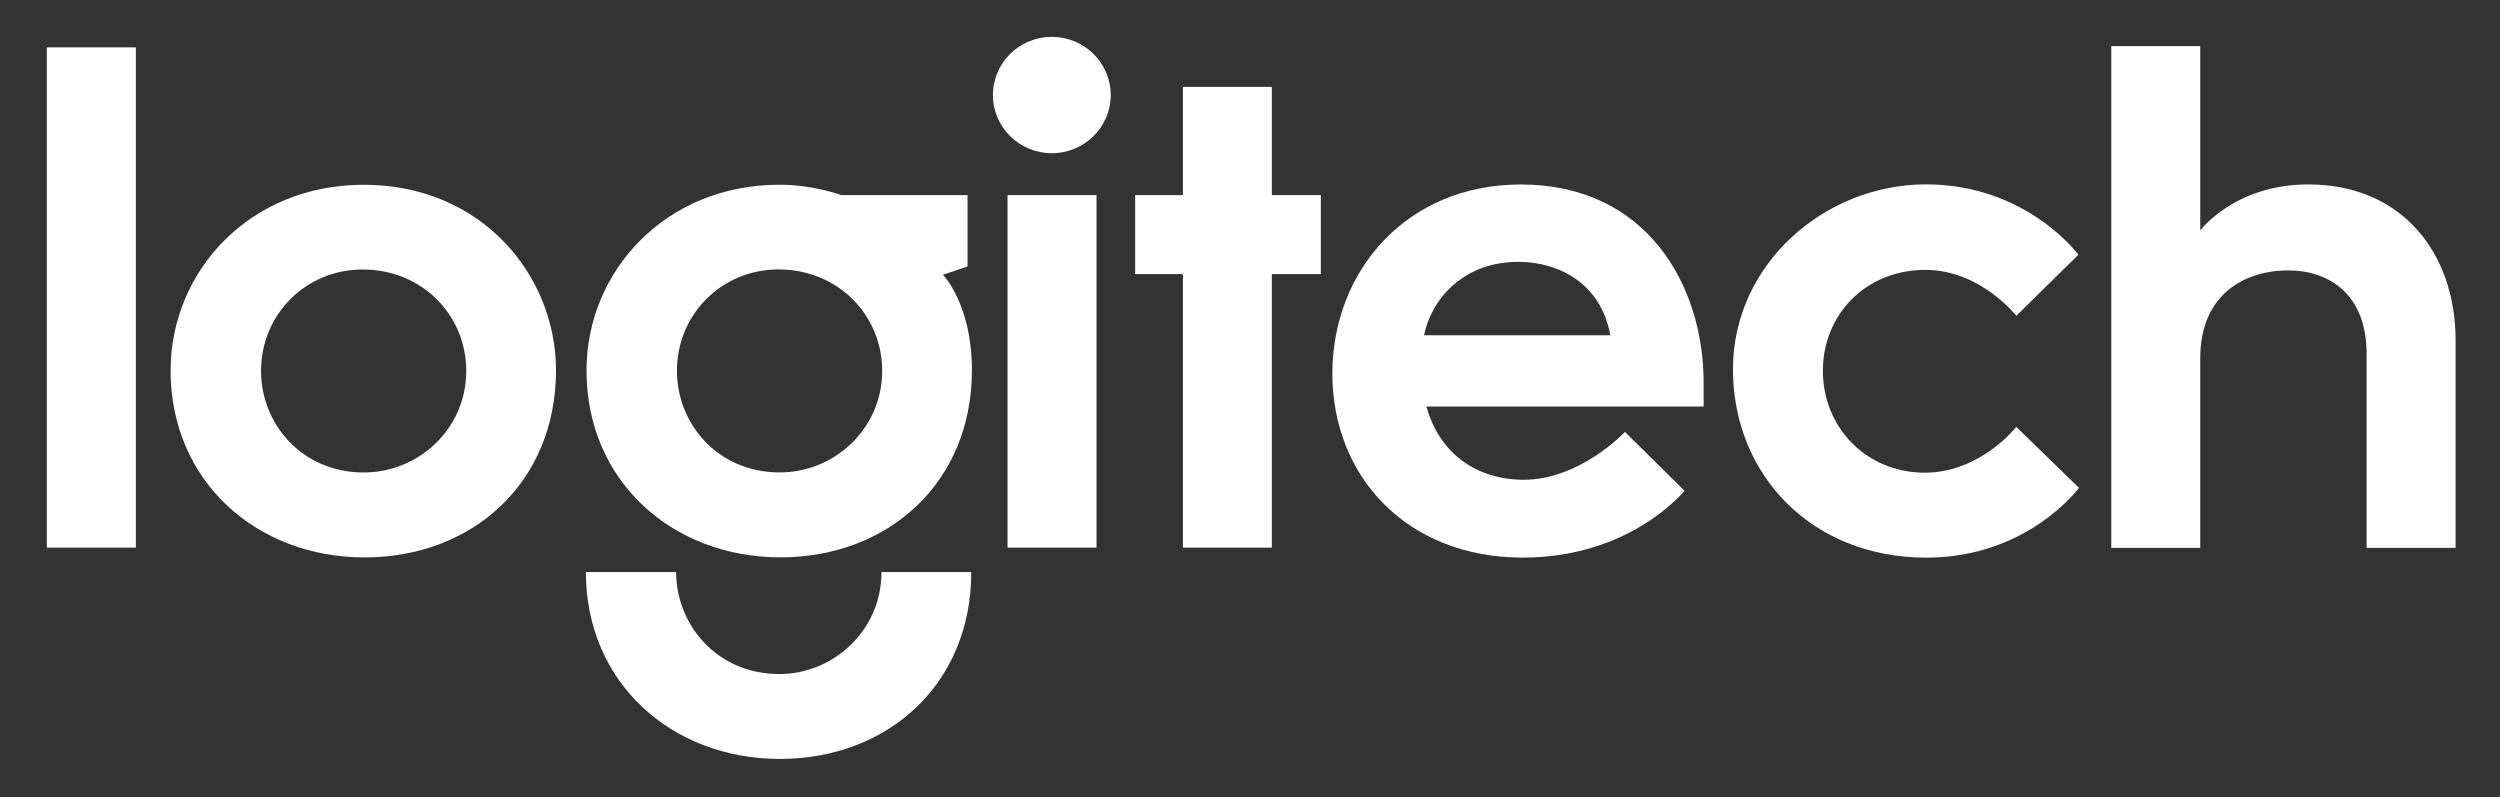
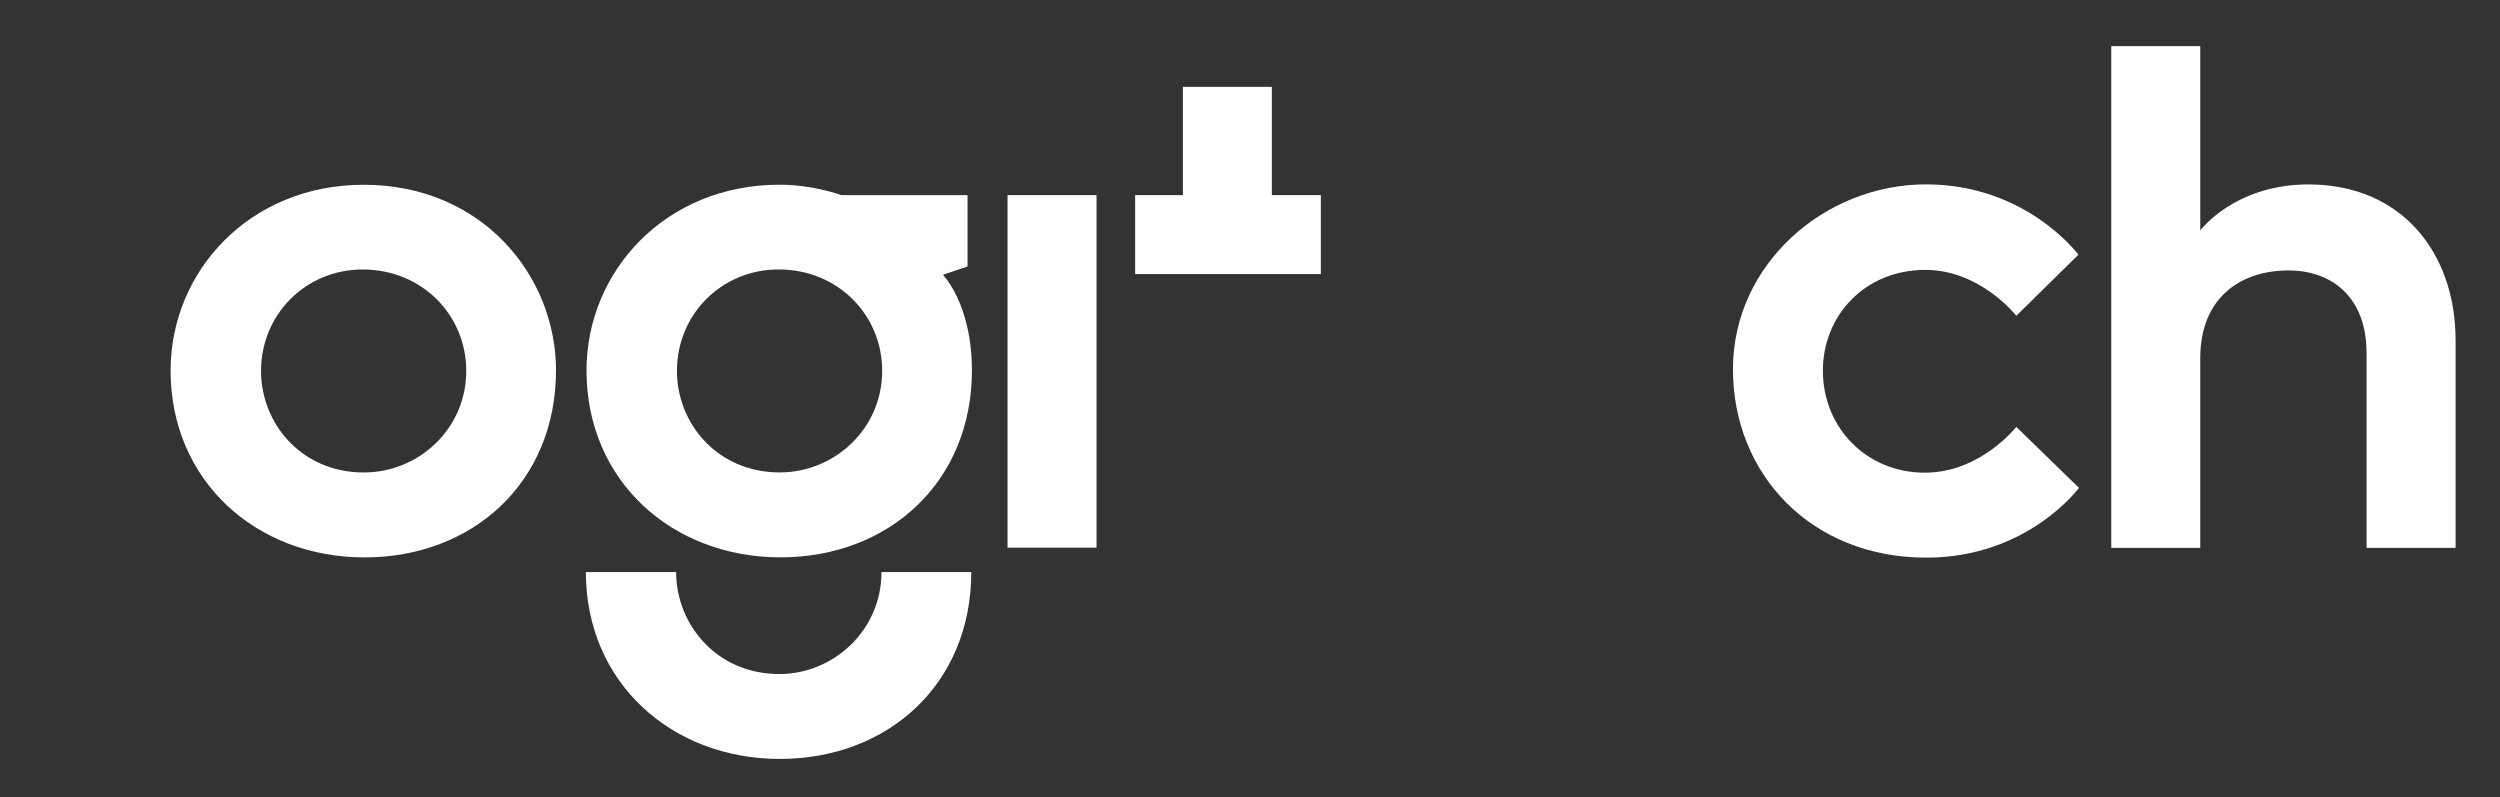
<svg xmlns="http://www.w3.org/2000/svg" width="138" height="44" viewBox="0 0 138 44" fill="none">
  <rect x="0" y="0" width="138" height="44" fill="#333333" stroke="none" />
-   <path d="M7.499 2.615H2.586V30.229H7.499V2.615Z" fill="white" />
  <path d="M20.07 10.199C13.773 10.199 9.417 14.98 9.417 20.454C9.417 26.562 14.159 30.769 20.121 30.769C26.084 30.769 30.691 26.638 30.691 20.441C30.691 15.228 26.621 10.199 20.073 10.199H20.07ZM20.102 26.082C16.607 26.082 14.409 23.347 14.409 20.479C14.409 17.338 16.893 14.876 20.015 14.876C23.312 14.876 25.737 17.408 25.737 20.47C25.737 23.712 23.064 26.079 20.105 26.079L20.102 26.082Z" fill="white" />
  <path d="M53.408 14.708V10.77H46.434C46.434 10.77 44.92 10.196 43.028 10.196C36.731 10.196 32.375 14.977 32.375 20.451C32.375 26.559 37.117 30.766 43.08 30.766C49.042 30.766 53.65 26.635 53.65 20.438C53.65 16.789 52.05 15.168 52.05 15.168L53.412 14.708H53.408ZM43.06 26.079C39.565 26.079 37.367 23.345 37.367 20.476C37.367 17.335 39.851 14.873 42.974 14.873C46.27 14.873 48.696 17.405 48.696 20.467C48.696 23.709 46.023 26.076 43.063 26.076L43.06 26.079Z" fill="white" />
  <path d="M43.025 37.207C39.53 37.207 37.322 34.443 37.322 31.578H32.34C32.34 37.686 37.081 41.893 43.044 41.893C49.007 41.893 53.614 37.775 53.614 31.578H48.657C48.657 34.821 45.984 37.207 43.025 37.207Z" fill="white" />
  <path d="M60.528 10.77H55.616V30.23H60.528V10.77Z" fill="white" />
-   <path d="M70.205 4.795H65.296V10.77H62.661V15.13H65.296V30.23H70.205V15.13H72.91V10.77H70.205V4.795Z" fill="white" />
-   <path d="M58.061 8.457C59.856 8.457 61.312 7.019 61.312 5.246C61.312 3.472 59.856 2.035 58.061 2.035C56.265 2.035 54.809 3.472 54.809 5.246C54.809 7.019 56.265 8.457 58.061 8.457Z" fill="white" />
-   <path d="M83.952 10.183C77.626 10.183 73.546 14.968 73.546 20.625C73.546 26.283 77.639 30.779 84.055 30.779C90.04 30.779 92.983 27.088 92.983 27.088L89.7 23.843C89.7 23.843 87.219 26.483 84.116 26.483C81.53 26.483 79.461 25.055 78.738 22.44H94.04V21.104C94.04 15.774 90.917 10.183 83.949 10.183H83.952ZM78.606 18.506C79.014 16.497 80.791 14.454 83.798 14.454C86.059 14.454 88.373 15.65 88.89 18.506H78.606Z" fill="white" />
+   <path d="M70.205 4.795H65.296V10.77H62.661V15.13H65.296H70.205V15.13H72.91V10.77H70.205V4.795Z" fill="white" />
  <path d="M106.245 26.092C103.068 26.092 100.623 23.646 100.623 20.457C100.623 17.436 102.923 14.898 106.284 14.898C109.316 14.898 111.302 17.43 111.302 17.43L114.727 14.06C114.727 14.06 111.877 10.177 106.306 10.177C100.735 10.177 95.659 14.575 95.659 20.381C95.659 26.187 99.984 30.782 106.329 30.782C111.935 30.782 114.759 26.93 114.759 26.93L111.299 23.563C111.299 23.563 109.329 26.092 106.248 26.092H106.245Z" fill="white" />
  <path d="M127.427 10.18C123.337 10.18 121.454 12.722 121.454 12.722V2.546H116.542V30.242H121.454V19.769C121.454 16.377 123.745 14.927 126.325 14.927C128.59 14.927 130.636 16.272 130.636 19.518V30.242H135.549V18.785C135.549 13.956 132.57 10.18 127.427 10.18Z" fill="white" />
</svg>